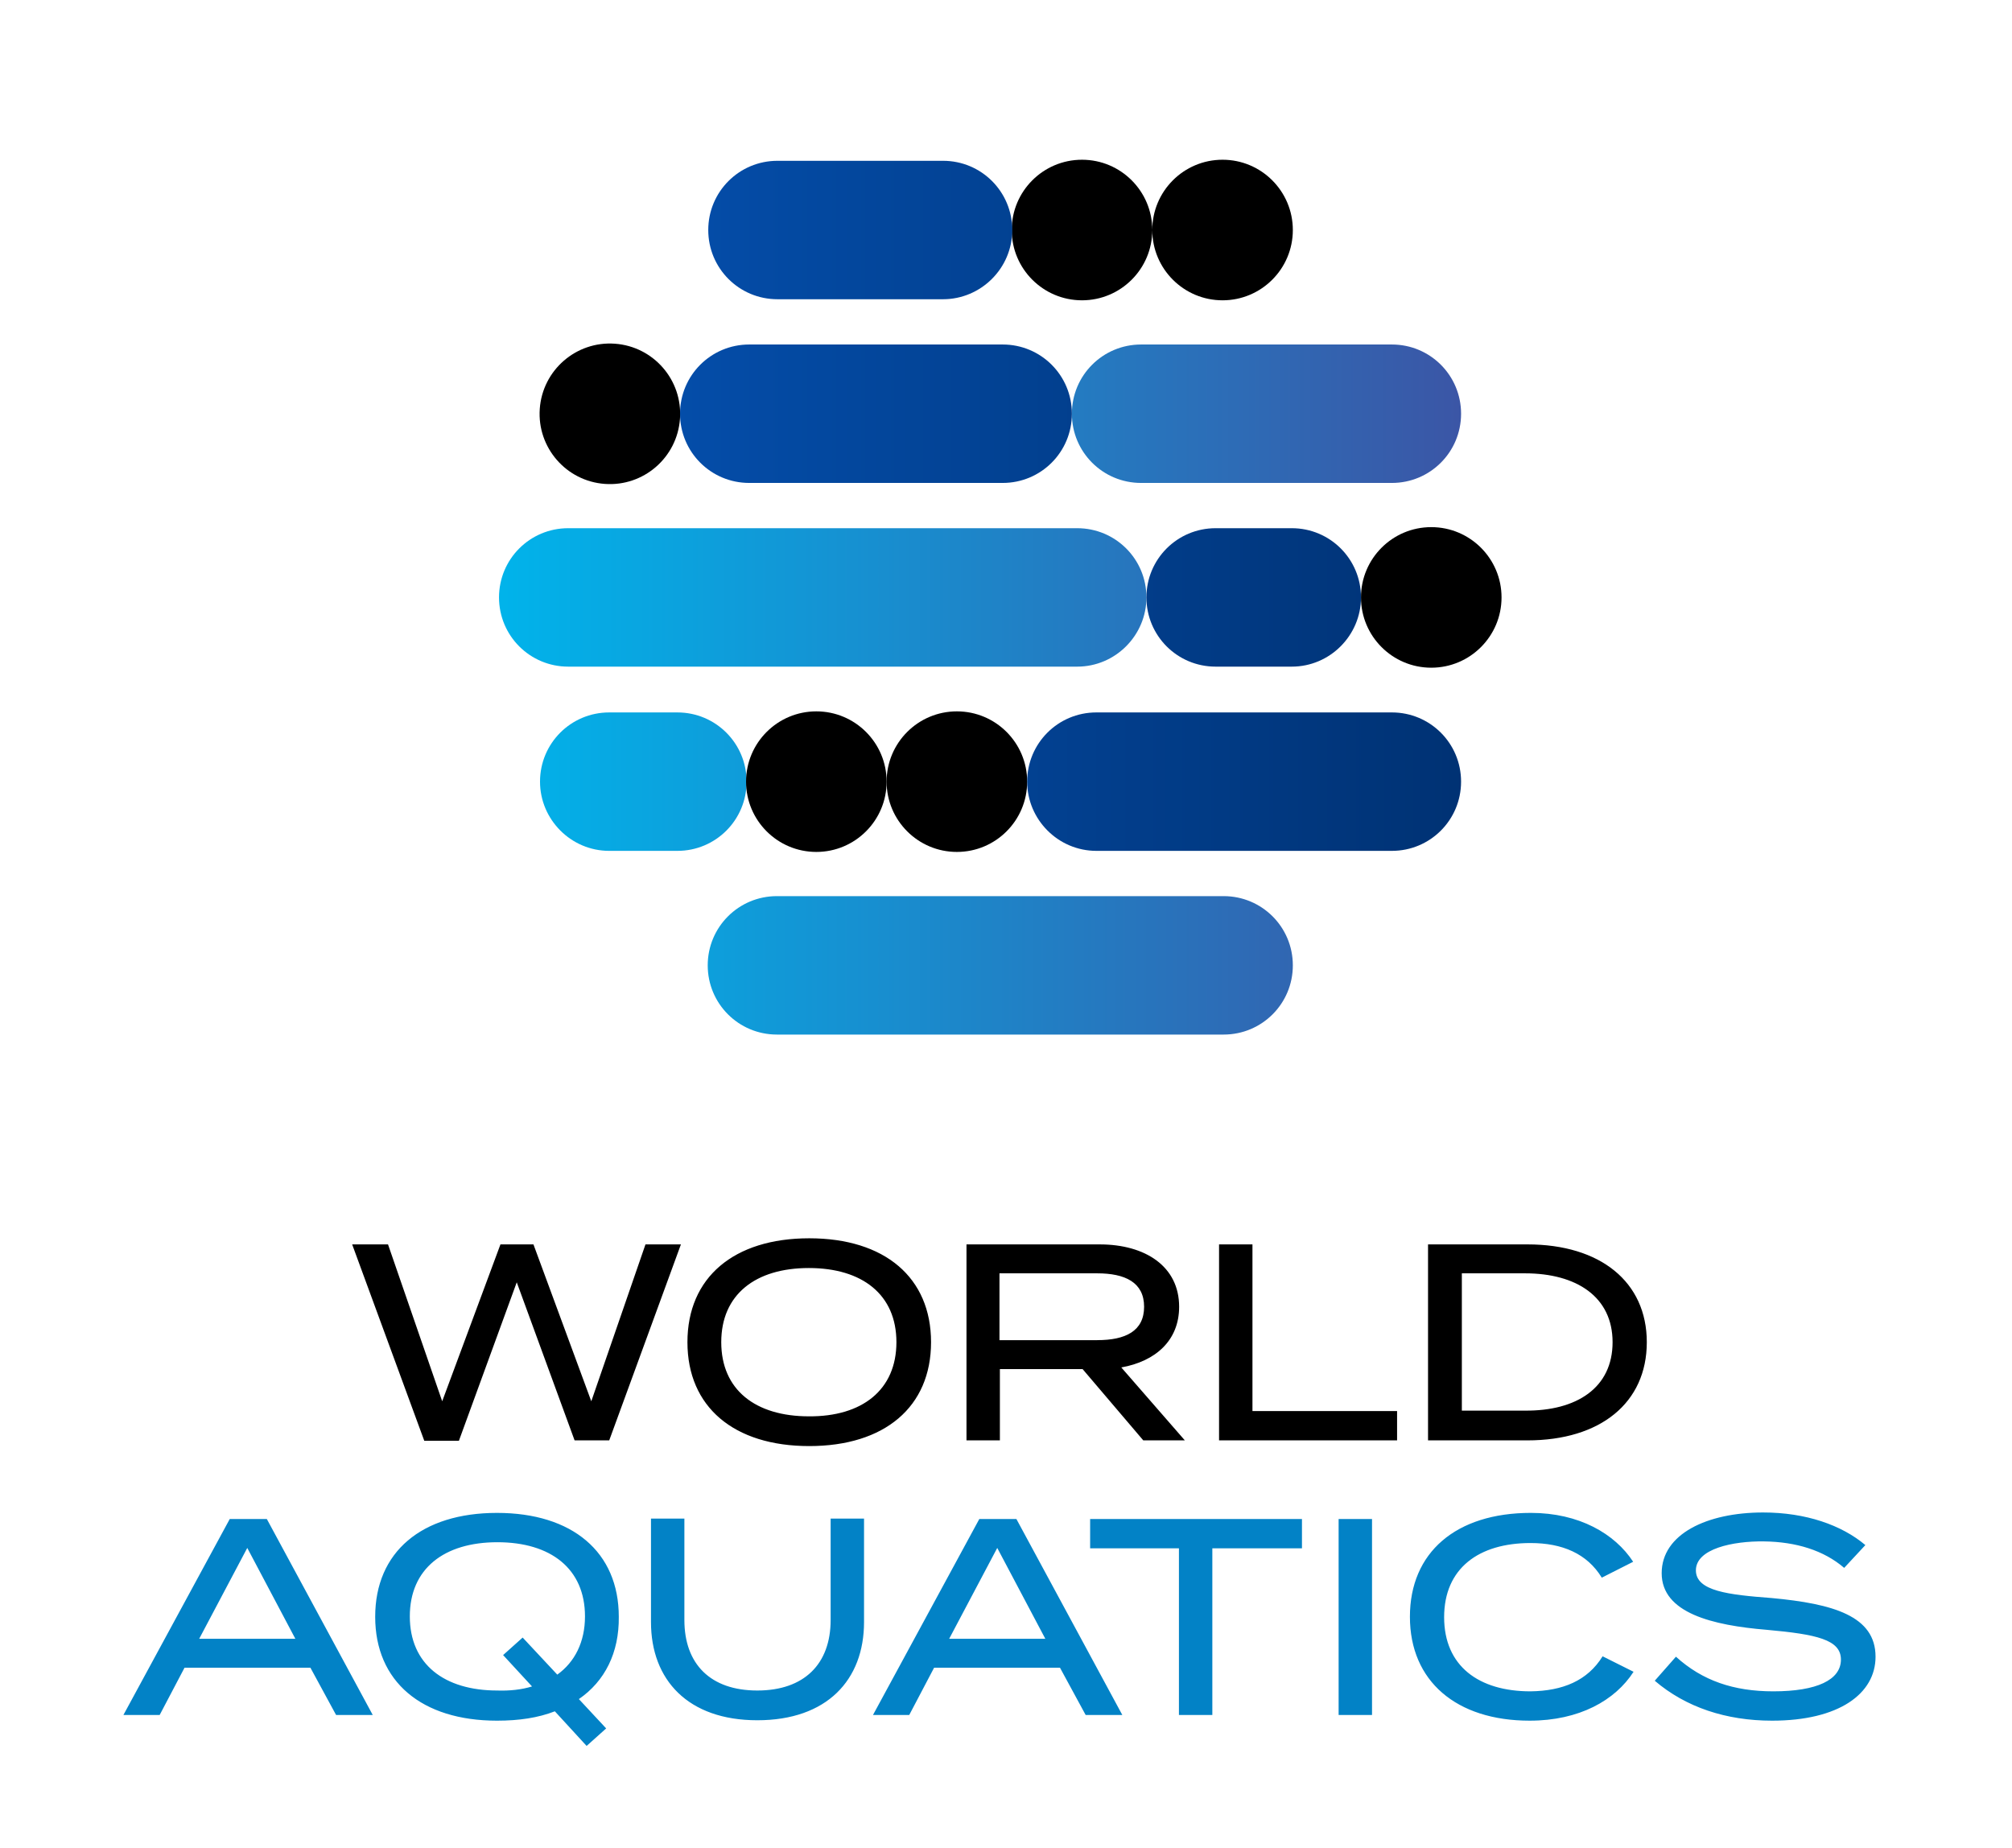
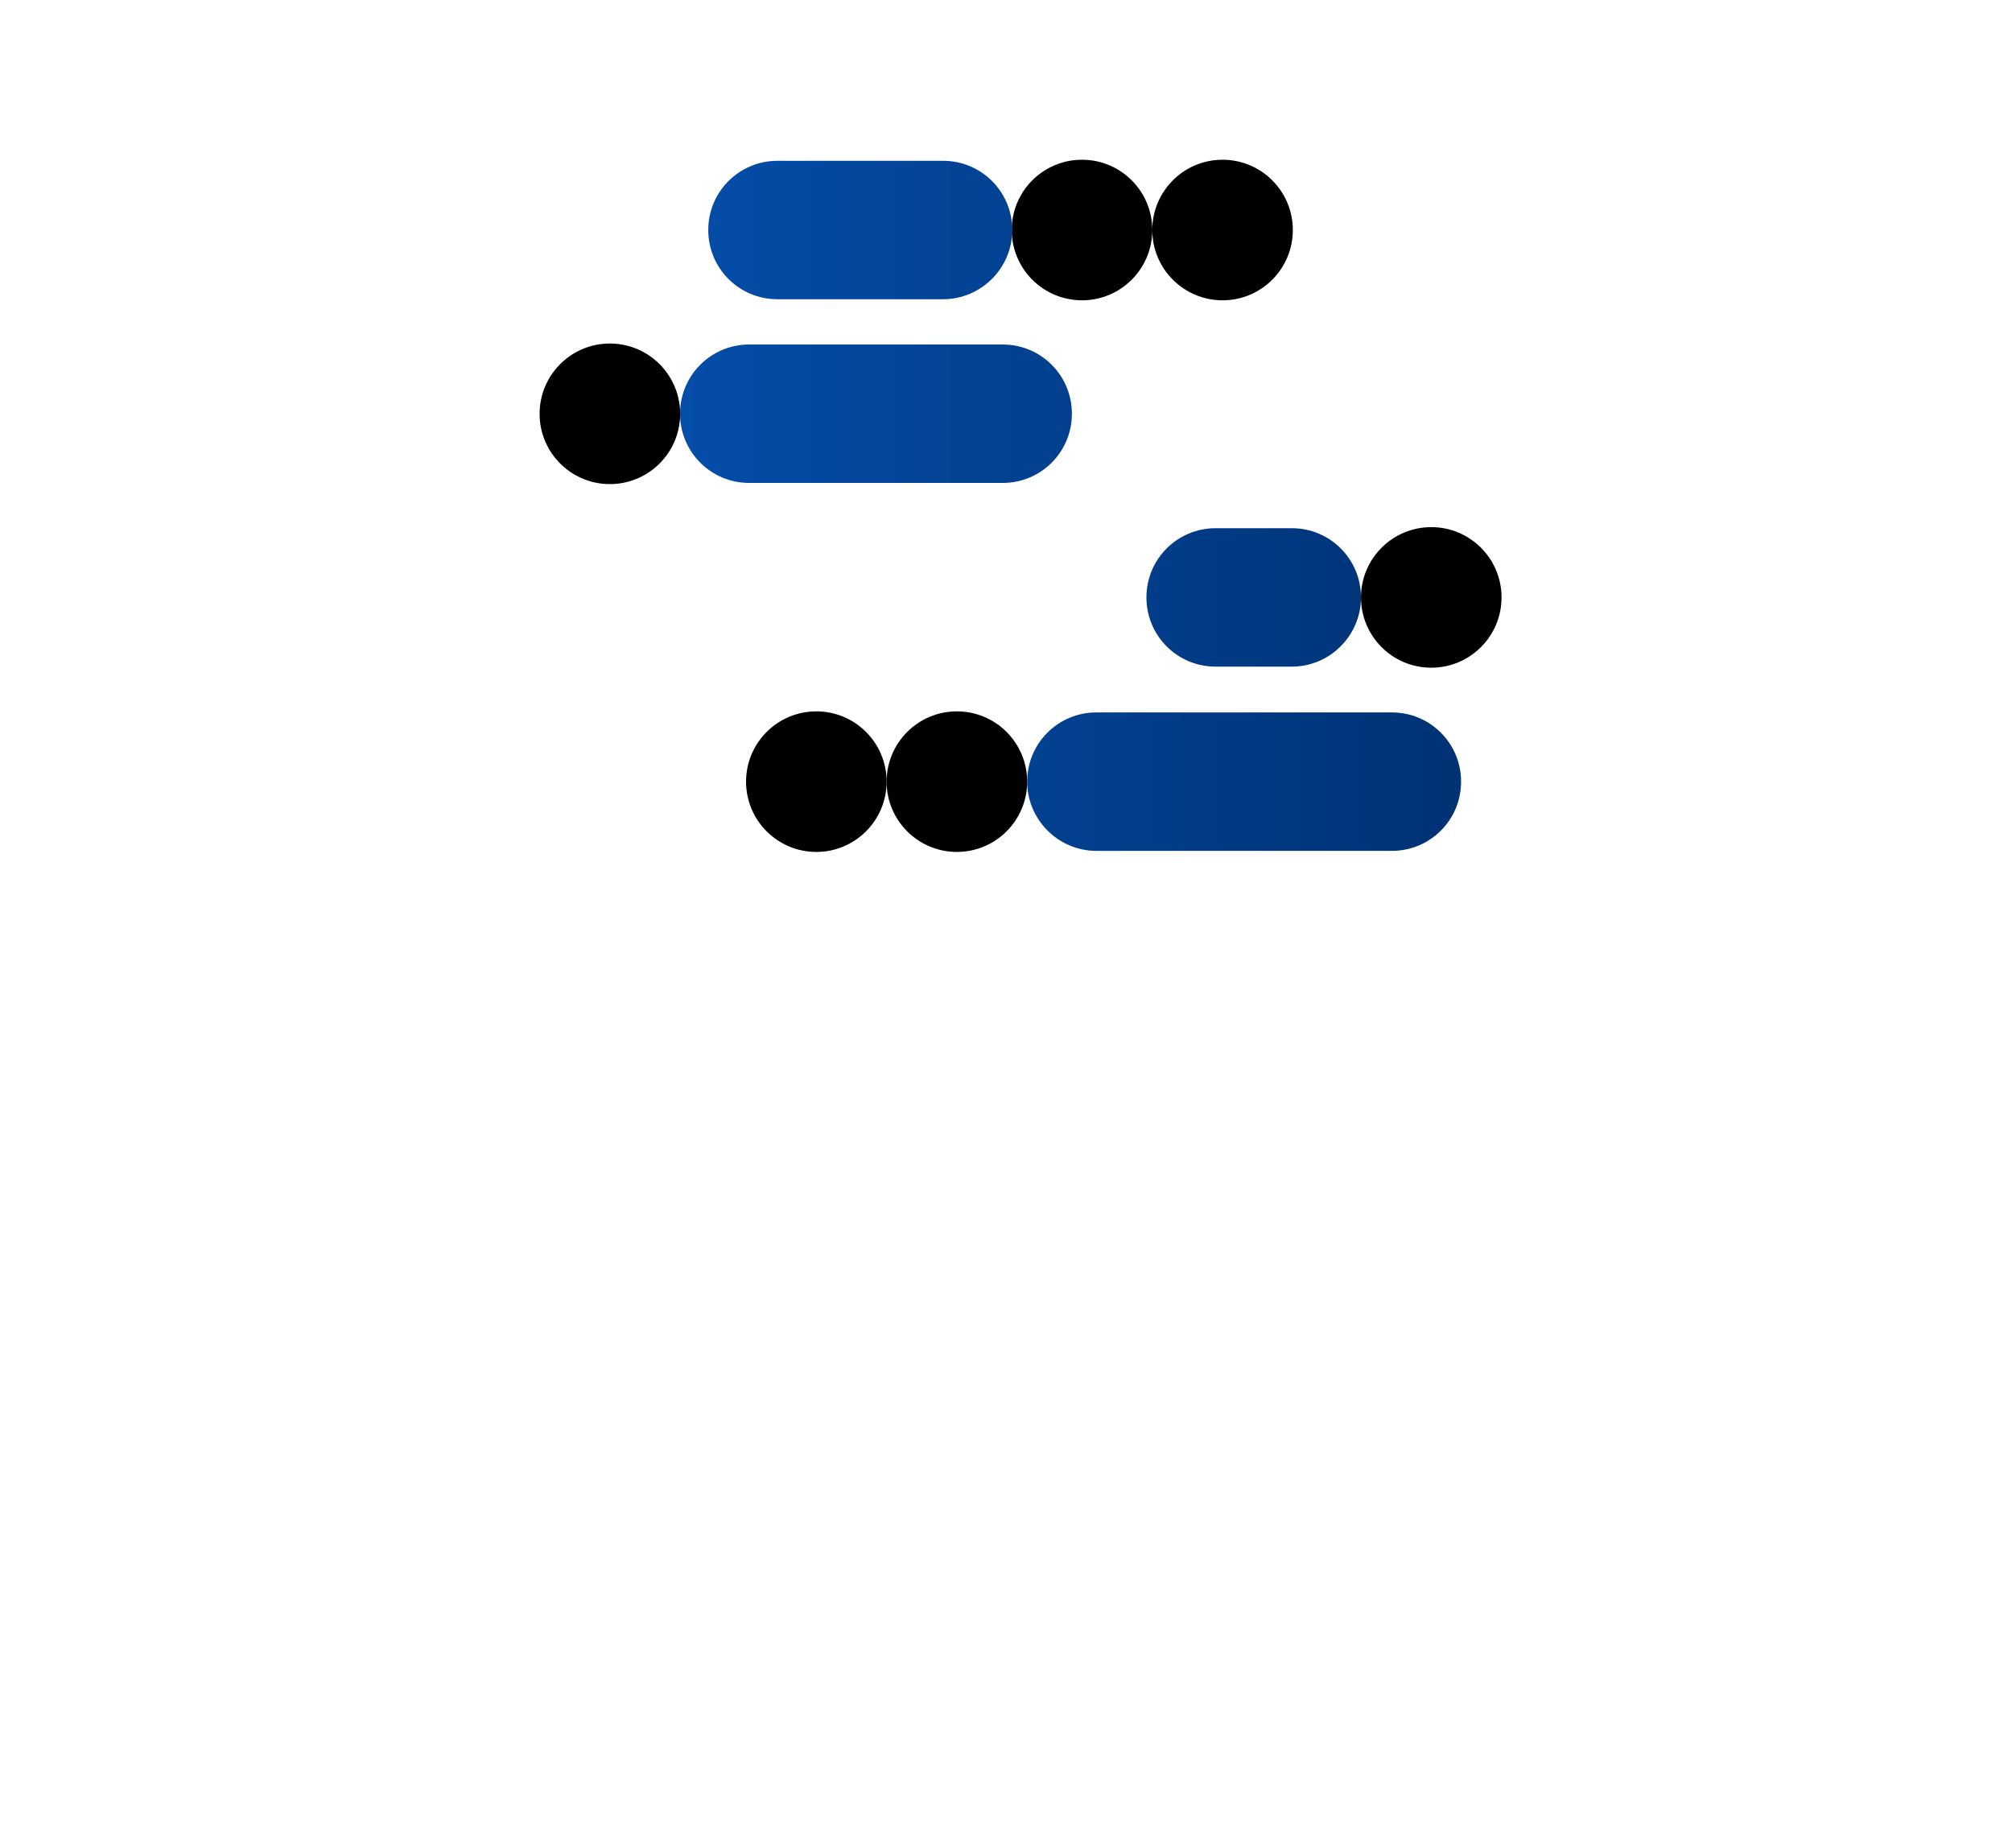
<svg xmlns="http://www.w3.org/2000/svg" width="377.907" height="347" viewBox="74.271 -52 377.907 347">
  <path d="M343.1 73.4c7.29 0 13.2-5.91 13.2-13.2S350.39 47 343.1 47s-13.2 5.91-13.2 13.2 5.91 13.2 13.2 13.2zM201.988 26.654c.518-7.272-4.96-13.586-12.23-14.104s-13.586 4.96-14.104 12.231 4.96 13.586 12.231 14.103 13.586-4.959 14.103-12.23zM254 108c7.29 0 13.2-5.91 13.2-13.2s-5.91-13.2-13.2-13.2-13.2 5.91-13.2 13.2S246.71 108 254 108z" />
  <linearGradient id="A" gradientUnits="userSpaceOnUse" x1="166.814" y1="77.5" x2="348.419" y2="77.5">
    <stop offset="0" stop-color="#00b4eb" />
    <stop offset="1" stop-color="#3b56a6" />
  </linearGradient>
-   <path fill="url(#A)" d="M304.1 142.3h-83.9c-7.2 0-13-5.8-13-13s5.8-13 13-13h83.9c7.2 0 13 5.8 13 13s-5.8 13-13 13zm-14.5-82.1c0-7.2-5.8-13-13-13H181c-7.2 0-13 5.8-13 13s5.8 13 13 13h95.6c7.2 0 13-5.9 13-13zm59.1-34.5c0-7.2-5.801-13-13-13h-47.1c-7.2 0-13 5.8-13 13s5.8 13 13 13h47.1c7.2 0 13-5.8 13-13zm-160 82.1h12.8c7.2 0 13-5.8 13-13s-5.8-13-13-13h-12.8c-7.2 0-13 5.8-13 13 0 7.1 5.8 13 13 13h0z" />
  <path d="M227.6 108c7.29 0 13.2-5.91 13.2-13.2s-5.91-13.2-13.2-13.2-13.2 5.91-13.2 13.2 5.91 13.2 13.2 13.2zM277.5 4.4c7.29 0 13.2-5.91 13.2-13.2S284.79-22 277.5-22s-13.2 5.91-13.2 13.2 5.91 13.2 13.2 13.2zm26.4 0c7.29 0 13.2-5.91 13.2-13.2S311.19-22 303.9-22s-13.2 5.91-13.2 13.2 5.91 13.2 13.2 13.2z" />
  <linearGradient id="B" gradientUnits="userSpaceOnUse" x1="201.513" y1="43" x2="347.882" y2="43">
    <stop offset="0" stop-color="#044da9" />
    <stop offset="1" stop-color="#003274" />
  </linearGradient>
  <path fill="url(#B)" d="M316.9 73.2h-14.3c-7.2 0-13-5.8-13-13s5.8-13 13-13h14.3c7.2 0 13 5.8 13 13 0 7.1-5.8 13-13 13zm-41.3-47.5c0-7.2-5.8-13-13-13H215c-7.2 0-13 5.8-13 13s5.8 13 13 13h47.6c7.2 0 13-5.8 13-13zm4.6 82.1h55.5c7.199 0 13-5.8 13-13s-5.801-13-13-13h-55.5c-7.2 0-13 5.8-13 13 0 7.1 5.8 13 13 13zM264.4-8.8c0-7.2-5.8-13-13-13h-31.1c-7.2 0-13 5.8-13 13s5.8 13 13 13h31.1c7.1 0 13-5.8 13-13z" />
-   <path d="M202.165 181.709l-13.466 36.806h-6.504l-10.865-29.689-10.865 29.765h-6.504l-13.543-36.881h6.733l10.177 29.46 10.941-29.46h6.198l10.865 29.46 10.176-29.46h6.657zm1.225 18.364c0-12.166 8.722-19.512 22.878-19.512s22.878 7.346 22.878 19.512-8.723 19.512-22.878 19.512-22.878-7.347-22.878-19.512zm39.252 0c0-8.953-6.428-13.927-16.451-13.927s-16.451 4.974-16.451 13.927 6.428 13.926 16.451 13.926c10.023.076 16.451-4.974 16.451-13.926zm46.368 18.442l-11.4-13.391h-15.533v13.391h-6.274v-36.806h25.021c8.569 0 14.92 4.133 14.92 11.707 0 6.352-4.438 10.252-10.865 11.4l11.936 13.698h-7.805v.001zm-8.645-18.825c5.279 0 8.799-1.684 8.799-6.274s-3.596-6.273-8.799-6.273H262v12.548h18.365zm56.315 13.238v5.587h-33.438v-36.806h6.274v31.296h27.163v-.077zm46.904-12.855c0 11.4-8.724 18.441-22.419 18.441h-18.671v-36.806h18.671c13.696.001 22.419 7.041 22.419 18.365zm-6.428 0c0-8.493-6.734-12.931-16.45-12.931h-11.861v25.785h11.861c9.716.078 16.45-4.284 16.45-12.854z" />
-   <path fill="#0282c6" d="M132.575 261.209h-23.644l-4.667 8.875h-6.81l19.971-36.804h6.962l19.894 36.804h-6.886l-4.82-8.875h0zm-2.831-5.434l-9.029-17.062-9.029 17.062h18.058zm53.254 11.327l5.127 5.509-3.673 3.29-5.967-6.503c-3.138 1.223-6.734 1.759-10.866 1.759-14.155 0-22.878-7.346-22.878-19.512s8.723-19.511 22.878-19.511 22.877 7.346 22.877 19.511c.078 6.734-2.6 12.089-7.498 15.457h0zm-8.799-2.373l-5.432-5.892 3.672-3.29 6.504 6.963c3.29-2.371 5.203-6.121 5.203-10.941 0-8.951-6.428-13.926-16.451-13.926s-16.451 4.975-16.451 13.926 6.427 13.925 16.451 13.925c2.295.076 4.514-.153 6.504-.765h0zm62.36-31.525v19.436c0 10.865-6.963 18.439-20.047 18.439-13.007 0-19.97-7.574-19.97-18.439v-19.436h6.274v19.053c0 8.265 4.897 13.236 13.696 13.236s13.773-4.972 13.773-13.236v-19.053h6.274zm36.805 28.005H249.72l-4.667 8.875h-6.81l19.97-36.804h6.963l19.894 36.804h-6.886l-4.82-8.875h0zm-2.756-5.434l-9.028-17.062-9.029 17.062h18.057 0zm48.205-16.985H301.98v31.294h-6.274V238.79h-16.68v-5.51h39.788v5.51h-.001zm6.886 31.294V233.28h6.275v36.804h-6.275zm49.583-11.018l5.814 2.908c-3.443 5.355-10.176 9.182-19.512 9.182-13.772 0-22.495-7.422-22.495-19.512s8.646-19.511 22.726-19.511c9.028 0 15.763 3.902 19.205 9.182l-5.893 2.983c-2.754-4.514-7.422-6.503-13.391-6.503-9.716 0-16.22 4.743-16.22 13.925s6.504 13.927 16.22 13.927c6.047-.077 10.714-1.991 13.546-6.581h0zm51.265.078c0 6.963-6.887 12.013-19.436 12.013-8.645 0-16.221-2.525-22.034-7.5l3.978-4.513c4.974 4.513 10.864 6.504 18.287 6.504 8.187 0 12.702-2.143 12.702-5.968 0-3.75-4.592-4.744-13.925-5.586-10.178-.842-19.742-3.138-19.742-10.637 0-7.345 8.493-11.401 19.052-11.401 8.035 0 14.768 2.373 19.205 6.123l-3.978 4.284c-3.825-3.291-9.029-4.898-15.073-4.974-5.816-.077-12.778 1.377-12.778 5.433 0 3.903 6.12 4.591 14.231 5.203 11.552 1.07 19.511 3.367 19.511 11.019h0z" />
</svg>